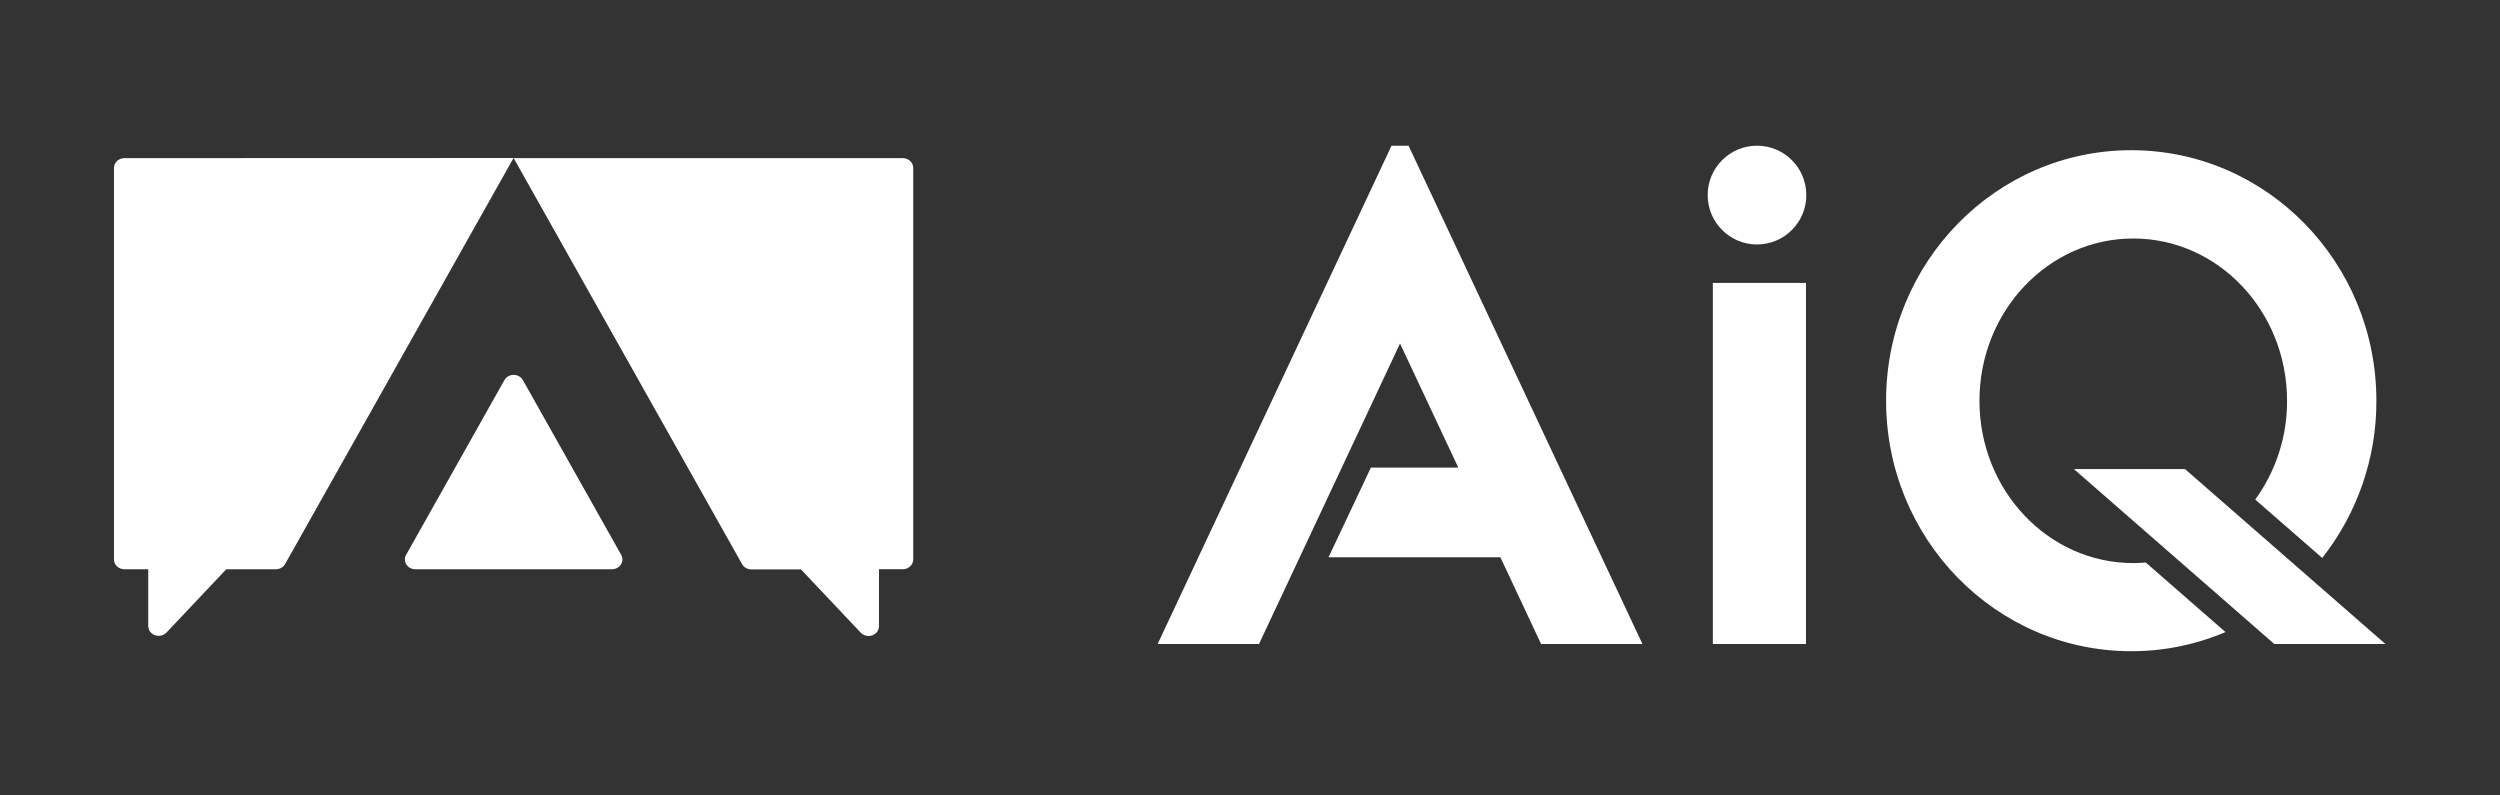
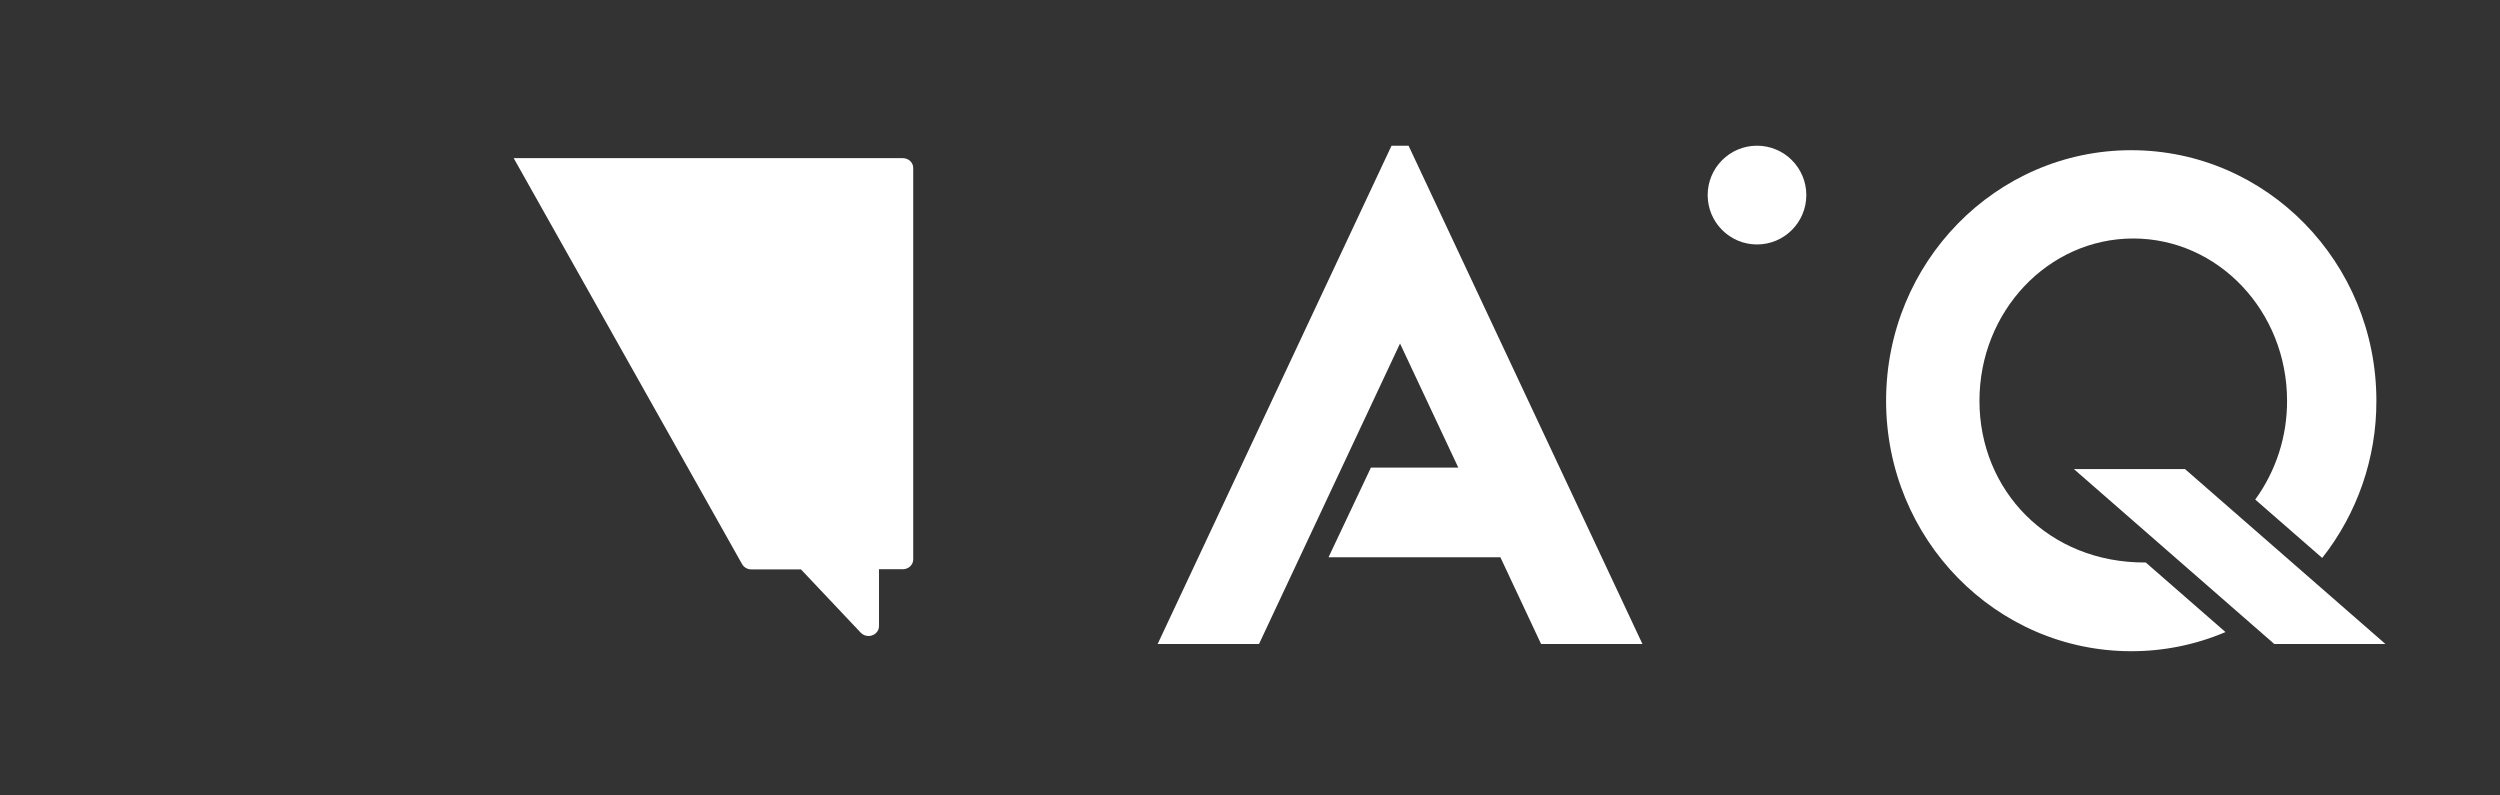
<svg xmlns="http://www.w3.org/2000/svg" width="100%" height="100%" viewBox="0 0 1100 350" version="1.1" xml:space="preserve" style="fill-rule:evenodd;clip-rule:evenodd;stroke-linejoin:round;stroke-miterlimit:2;">
  <rect x="0" y="0" width="1100" height="350" fill="#333333" stroke="none" />
  <g transform="matrix(1.253,0,0,1.175,-1465.53,-915.139)">
-     <path d="M1213.3,838.06C1211.29,838.06 1209.64,839.712 1209.64,841.72L1209.64,988.35C1209.64,990.358 1211.29,992.01 1213.3,992.01L1221.67,992.01L1221.67,1013.29C1221.67,1013.29 1221.67,1013.29 1221.67,1013.29C1221.67,1015.3 1223.32,1016.95 1225.33,1016.95C1226.38,1016.95 1227.38,1016.5 1228.07,1015.72L1249.07,992.01L1266.52,992.01C1267.89,992.002 1269.14,991.228 1269.76,990.01L1349.95,838.01L1213.3,838.06Z" style="fill:white;fill-rule:nonzero;" />
-   </g>
+     </g>
  <g transform="matrix(1.253,0,0,1.175,-1465.53,-915.139)">
    <path d="M1486.68,838.06L1350,838.06L1430.19,990.06C1430.81,991.277 1432.06,992.05 1433.42,992.06L1450.88,992.06L1471.88,1015.77C1472.57,1016.55 1473.57,1017 1474.62,1017C1476.63,1017 1478.28,1015.35 1478.28,1013.34C1478.28,1013.34 1478.28,1013.34 1478.28,1013.34L1478.28,992L1486.65,992C1488.65,992 1490.3,990.352 1490.3,988.35C1490.3,988.347 1490.3,988.343 1490.3,988.34L1490.3,841.72C1490.31,839.725 1488.67,838.076 1486.68,838.06Z" style="fill:white;fill-rule:nonzero;" />
  </g>
  <g transform="matrix(1.253,0,0,1.175,-1465.53,-915.139)">
-     <path d="M1346.75,921.17L1312.21,986.65C1311.93,987.174 1311.79,987.758 1311.79,988.35C1311.79,990.357 1313.44,992.009 1315.45,992.01L1384.53,992.01C1386.54,992.009 1388.19,990.357 1388.19,988.35C1388.19,987.758 1388.05,987.174 1387.77,986.65L1353.23,921.17C1352.59,919.974 1351.35,919.224 1349.99,919.224C1348.63,919.224 1347.39,919.974 1346.75,921.17Z" style="fill:white;fill-rule:nonzero;" />
-   </g>
+     </g>
  <g transform="matrix(1.833,0,0,1.835,-1931.53,-1473.73)">
-     <rect x="1464.91" y="870.96" width="22.36" height="86.58" style="fill:white;" />
-   </g>
+     </g>
  <g transform="matrix(1.833,0,0,1.835,-1931.53,-1473.73)">
    <path d="M1551.58,915.6L1599.68,957.54L1626.36,957.54L1578.25,915.6L1551.58,915.6Z" style="fill:white;fill-rule:nonzero;" />
  </g>
  <g transform="matrix(1.833,0,0,1.835,-1931.53,-1473.73)">
    <circle cx="1475.51" cy="849.9" r="11.84" style="fill:white;" />
  </g>
  <g transform="matrix(1.833,0,0,1.835,-2288.29,-1473.73)">
-     <path d="M1782.6,954.68L1763.46,938C1762.46,938.09 1761.46,938.14 1760.46,938.14C1740.07,938.14 1723.54,920.72 1723.54,899.23C1723.54,877.74 1740.07,860.31 1760.46,860.31C1780.85,860.31 1797.38,877.73 1797.38,899.23C1797.41,907.733 1794.74,916.029 1789.74,922.91L1805.82,936.91C1814.28,926.174 1818.87,912.881 1818.82,899.21C1818.82,866.03 1792.48,839.14 1759.98,839.14C1727.48,839.14 1701.13,866.03 1701.13,899.21C1701.13,932.39 1727.47,959.27 1759.98,959.27C1767.75,959.283 1775.45,957.721 1782.6,954.68Z" style="fill:white;fill-rule:nonzero;" />
+     <path d="M1782.6,954.68L1763.46,938C1740.07,938.14 1723.54,920.72 1723.54,899.23C1723.54,877.74 1740.07,860.31 1760.46,860.31C1780.85,860.31 1797.38,877.73 1797.38,899.23C1797.41,907.733 1794.74,916.029 1789.74,922.91L1805.82,936.91C1814.28,926.174 1818.87,912.881 1818.82,899.21C1818.82,866.03 1792.48,839.14 1759.98,839.14C1727.48,839.14 1701.13,866.03 1701.13,899.21C1701.13,932.39 1727.47,959.27 1759.98,959.27C1767.75,959.283 1775.45,957.721 1782.6,954.68Z" style="fill:white;fill-rule:nonzero;" />
  </g>
  <g transform="matrix(1.833,0,0,1.835,-1931.53,-1473.73)">
    <path d="M1389.82,885.49L1403.81,915.25L1382.83,915.25L1372.66,936.74L1413.91,936.74L1423.68,957.54L1448.01,957.54L1401.99,859.6L1391.87,838.06L1387.78,838.06L1377.66,859.6L1331.64,957.54L1355.97,957.54L1389.82,885.49Z" style="fill:white;fill-rule:nonzero;" />
  </g>
</svg>